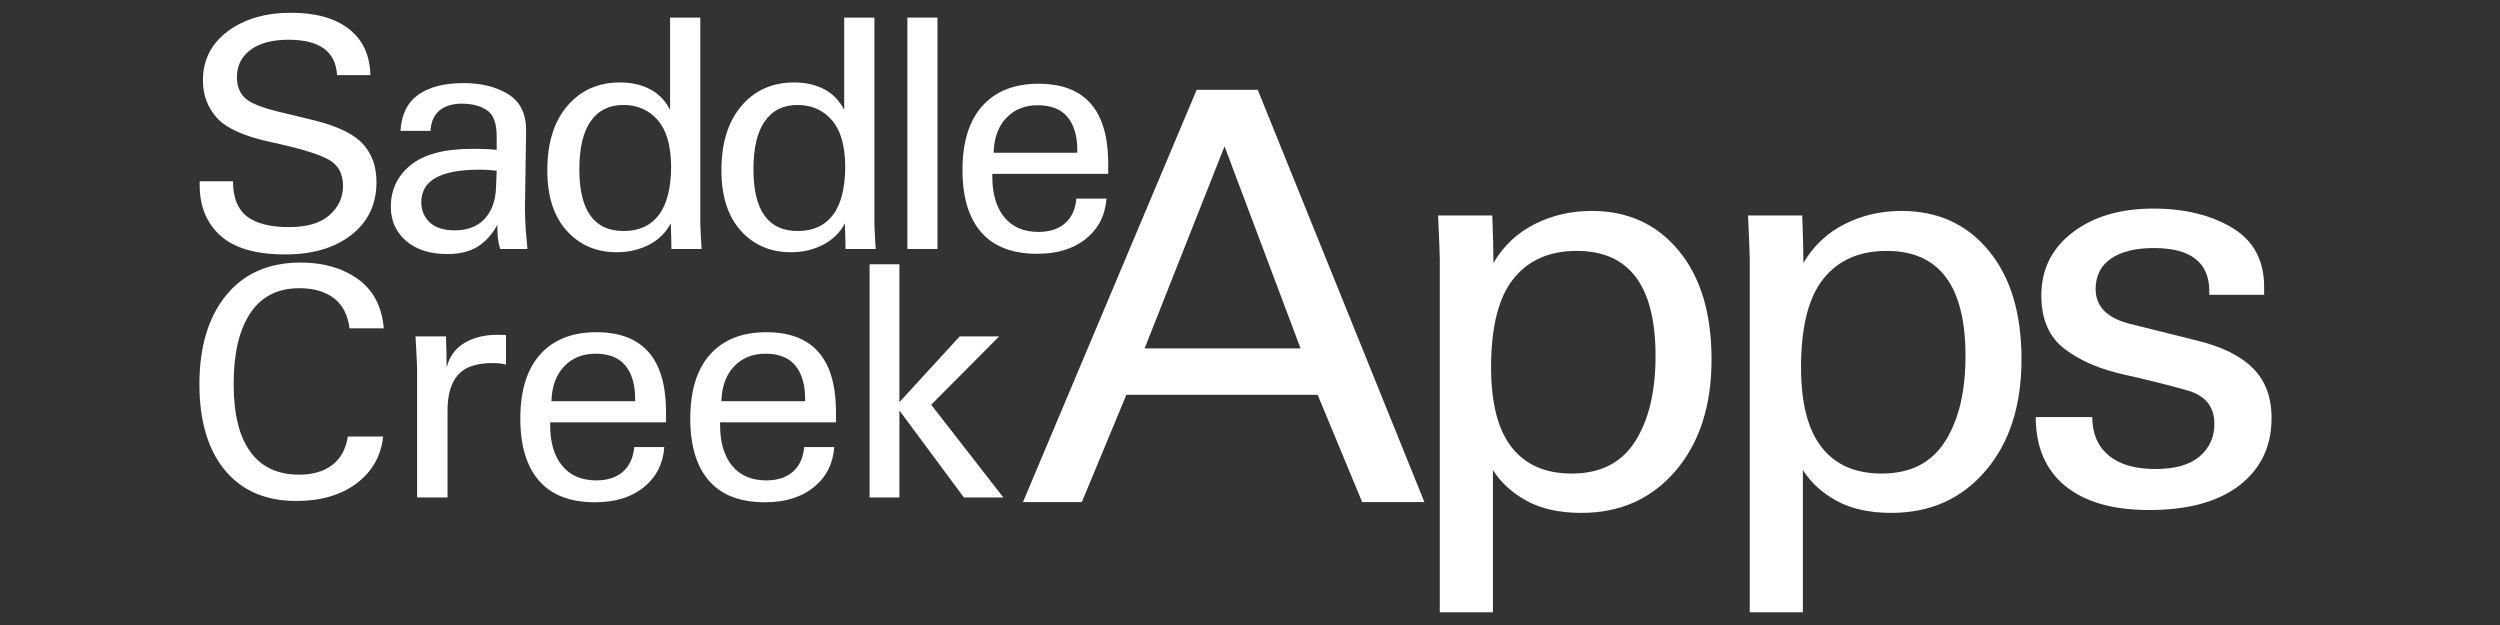
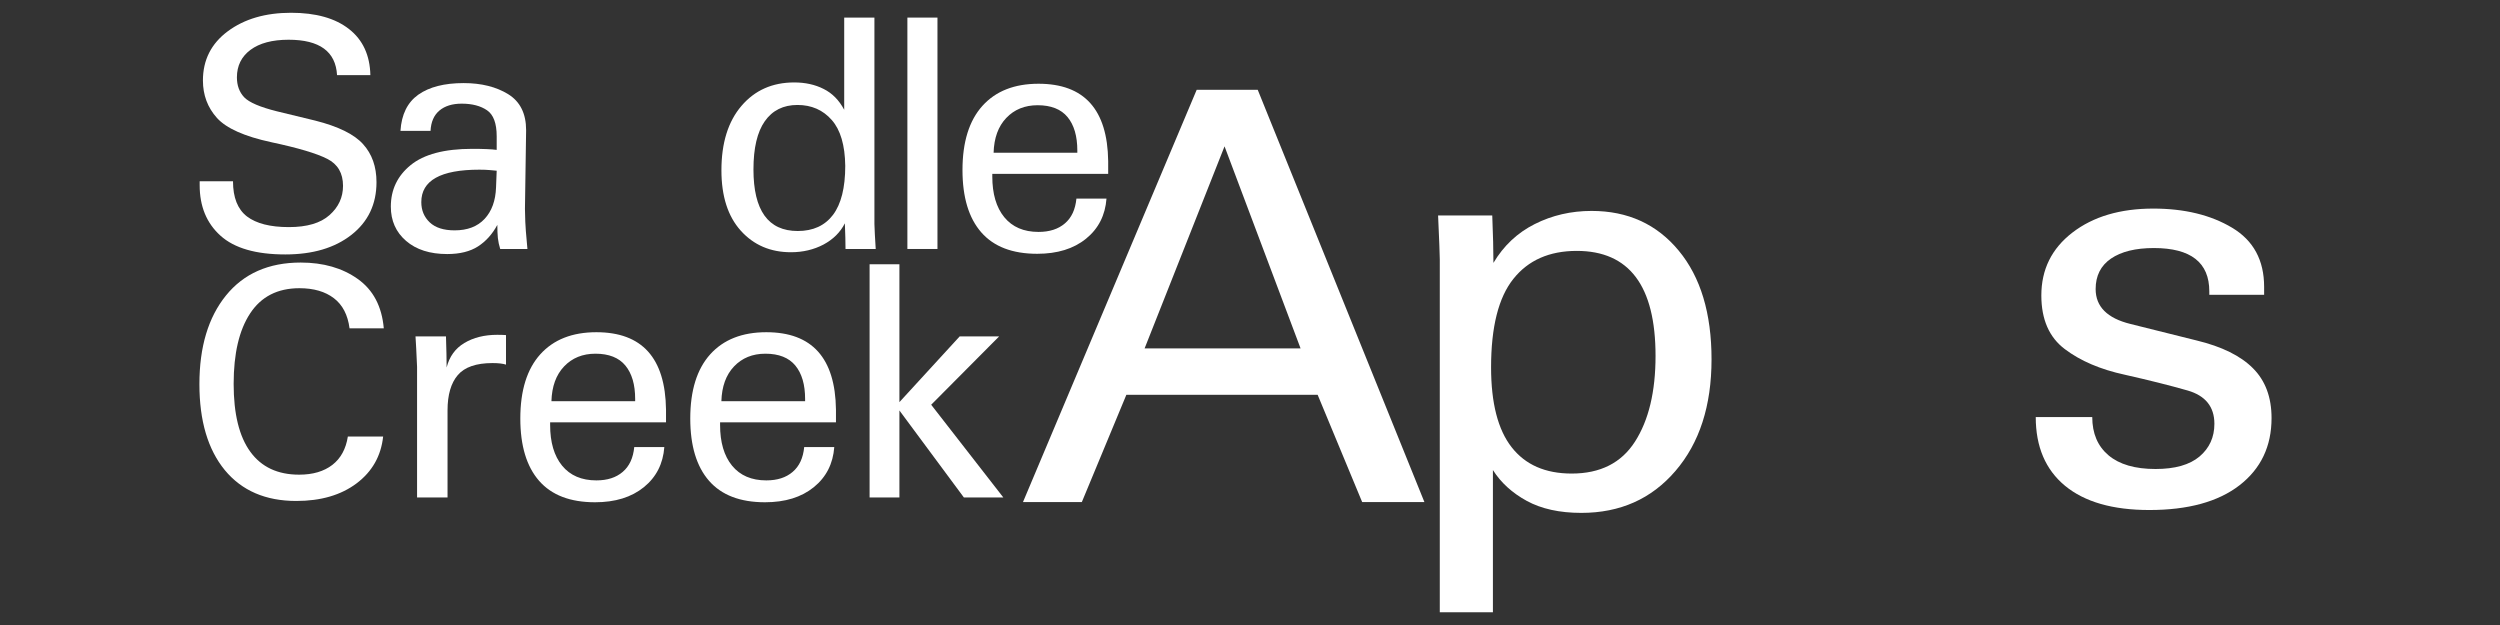
<svg xmlns="http://www.w3.org/2000/svg" width="400" zoomAndPan="magnify" viewBox="0 0 300 75" height="100" preserveAspectRatio="xMidYMid meet" version="1.0">
  <rect x="0" y="0" width="300" height="75" fill="#333333" stroke="none" />
  <defs>
    <g />
  </defs>
  <g fill="#ffffff" fill-opacity="1">
    <g transform="translate(21.804, 29.877)">
      <g>
        <path d="M 18.641 -20.859 C 18.484 -23.691 16.547 -25.109 12.828 -25.109 C 10.867 -25.109 9.344 -24.703 8.25 -23.891 C 7.164 -23.078 6.625 -21.977 6.625 -20.594 C 6.625 -19.625 6.914 -18.828 7.5 -18.203 C 8.094 -17.586 9.406 -17.023 11.438 -16.516 L 16.016 -15.406 C 18.785 -14.707 20.703 -13.766 21.766 -12.578 C 22.836 -11.398 23.375 -9.879 23.375 -8.016 C 23.375 -5.367 22.367 -3.258 20.359 -1.688 C 18.359 -0.125 15.719 0.656 12.438 0.656 C 8.914 0.656 6.32 -0.094 4.656 -1.594 C 2.988 -3.094 2.156 -5.113 2.156 -7.656 L 2.156 -8.125 L 6.156 -8.125 C 6.156 -6.176 6.711 -4.77 7.828 -3.906 C 8.953 -3.051 10.629 -2.625 12.859 -2.625 C 15.035 -2.625 16.66 -3.102 17.734 -4.062 C 18.816 -5.02 19.359 -6.191 19.359 -7.578 C 19.359 -9.098 18.727 -10.176 17.469 -10.812 C 16.219 -11.457 13.977 -12.125 10.75 -12.812 C 7.531 -13.508 5.359 -14.477 4.234 -15.719 C 3.109 -16.969 2.547 -18.469 2.547 -20.219 C 2.547 -22.676 3.539 -24.645 5.531 -26.125 C 7.52 -27.602 10.051 -28.344 13.125 -28.344 C 16.102 -28.344 18.422 -27.691 20.078 -26.391 C 21.734 -25.098 22.586 -23.254 22.641 -20.859 Z M 18.641 -20.859 " />
      </g>
    </g>
  </g>
  <g fill="#ffffff" fill-opacity="1">
    <g transform="translate(44.853, 29.877)">
      <g>
        <path d="M 18.141 -4.812 C 18.16 -3.633 18.195 -2.742 18.25 -2.141 C 18.301 -1.535 18.363 -0.82 18.438 0 L 15.172 0 C 15.035 -0.438 14.941 -0.875 14.891 -1.312 C 14.848 -1.75 14.828 -2.273 14.828 -2.891 C 14.234 -1.785 13.461 -0.926 12.516 -0.312 C 11.566 0.301 10.332 0.609 8.812 0.609 C 6.738 0.609 5.094 0.082 3.875 -0.969 C 2.656 -2.02 2.047 -3.391 2.047 -5.078 C 2.047 -7.109 2.836 -8.77 4.422 -10.062 C 6.016 -11.363 8.477 -12.016 11.812 -12.016 C 13.156 -12.016 14.133 -11.973 14.75 -11.891 L 14.75 -13.516 C 14.75 -15.078 14.363 -16.117 13.594 -16.641 C 12.82 -17.172 11.805 -17.438 10.547 -17.438 C 9.422 -17.438 8.531 -17.16 7.875 -16.609 C 7.219 -16.055 6.863 -15.242 6.812 -14.172 L 3.203 -14.172 C 3.328 -16.141 4.039 -17.586 5.344 -18.516 C 6.656 -19.441 8.469 -19.906 10.781 -19.906 C 12.906 -19.906 14.688 -19.461 16.125 -18.578 C 17.562 -17.691 18.281 -16.25 18.281 -14.25 Z M 14.672 -7.391 L 14.75 -9.391 C 14.539 -9.422 14.258 -9.445 13.906 -9.469 C 13.562 -9.5 13.148 -9.516 12.672 -9.516 C 8.023 -9.516 5.703 -8.219 5.703 -5.625 C 5.703 -4.645 6.039 -3.832 6.719 -3.188 C 7.395 -2.551 8.391 -2.234 9.703 -2.234 C 11.242 -2.234 12.441 -2.691 13.297 -3.609 C 14.16 -4.535 14.617 -5.797 14.672 -7.391 Z M 14.672 -7.391 " />
      </g>
    </g>
  </g>
  <g fill="#ffffff" fill-opacity="1">
    <g transform="translate(63.63, 29.877)">
      <g>
-         <path d="M 20.406 -27.766 L 20.406 -3 C 20.426 -2.312 20.477 -1.312 20.562 0 L 16.938 0 C 16.938 -0.789 16.91 -1.816 16.859 -3.078 C 16.316 -2.004 15.461 -1.156 14.297 -0.531 C 13.129 0.082 11.828 0.391 10.391 0.391 C 7.93 0.391 5.926 -0.469 4.375 -2.188 C 2.82 -3.914 2.047 -6.332 2.047 -9.438 C 2.047 -12.719 2.848 -15.297 4.453 -17.172 C 6.055 -19.047 8.164 -19.984 10.781 -19.984 C 12.113 -19.984 13.289 -19.723 14.312 -19.203 C 15.344 -18.691 16.164 -17.859 16.781 -16.703 L 16.781 -27.766 Z M 16.906 -9.969 C 16.875 -12.457 16.332 -14.297 15.281 -15.484 C 14.227 -16.68 12.859 -17.281 11.172 -17.281 C 9.473 -17.281 8.164 -16.629 7.25 -15.328 C 6.344 -14.035 5.891 -12.109 5.891 -9.547 C 5.891 -4.617 7.66 -2.156 11.203 -2.156 C 13.047 -2.156 14.457 -2.801 15.438 -4.094 C 16.414 -5.395 16.906 -7.352 16.906 -9.969 Z M 16.906 -9.969 " />
-       </g>
+         </g>
    </g>
  </g>
  <g fill="#ffffff" fill-opacity="1">
    <g transform="translate(84.524, 29.877)">
      <g>
        <path d="M 20.406 -27.766 L 20.406 -3 C 20.426 -2.312 20.477 -1.312 20.562 0 L 16.938 0 C 16.938 -0.789 16.91 -1.816 16.859 -3.078 C 16.316 -2.004 15.461 -1.156 14.297 -0.531 C 13.129 0.082 11.828 0.391 10.391 0.391 C 7.93 0.391 5.926 -0.469 4.375 -2.188 C 2.82 -3.914 2.047 -6.332 2.047 -9.438 C 2.047 -12.719 2.848 -15.297 4.453 -17.172 C 6.055 -19.047 8.164 -19.984 10.781 -19.984 C 12.113 -19.984 13.289 -19.723 14.312 -19.203 C 15.344 -18.691 16.164 -17.859 16.781 -16.703 L 16.781 -27.766 Z M 16.906 -9.969 C 16.875 -12.457 16.332 -14.297 15.281 -15.484 C 14.227 -16.68 12.859 -17.281 11.172 -17.281 C 9.473 -17.281 8.164 -16.629 7.25 -15.328 C 6.344 -14.035 5.891 -12.109 5.891 -9.547 C 5.891 -4.617 7.66 -2.156 11.203 -2.156 C 13.047 -2.156 14.457 -2.801 15.438 -4.094 C 16.414 -5.395 16.906 -7.352 16.906 -9.969 Z M 16.906 -9.969 " />
      </g>
    </g>
  </g>
  <g fill="#ffffff" fill-opacity="1">
    <g transform="translate(105.418, 29.877)">
      <g>
        <path d="M 7.078 -27.766 L 7.078 0 L 3.469 0 L 3.469 -27.766 Z M 7.078 -27.766 " />
      </g>
    </g>
  </g>
  <g fill="#ffffff" fill-opacity="1">
    <g transform="translate(113.498, 29.877)">
      <g>
        <path d="M 19.484 -9.016 L 5.578 -9.016 L 5.578 -8.703 C 5.578 -6.617 6.055 -4.988 7.016 -3.812 C 7.984 -2.633 9.352 -2.047 11.125 -2.047 C 12.438 -2.047 13.488 -2.383 14.281 -3.062 C 15.082 -3.738 15.547 -4.734 15.672 -6.047 L 19.281 -6.047 C 19.133 -4.047 18.316 -2.441 16.828 -1.234 C 15.336 -0.023 13.383 0.578 10.969 0.578 C 7.988 0.578 5.75 -0.281 4.25 -2 C 2.75 -3.719 2 -6.207 2 -9.469 C 2 -12.832 2.797 -15.398 4.391 -17.172 C 5.984 -18.941 8.227 -19.828 11.125 -19.828 C 16.613 -19.828 19.398 -16.734 19.484 -10.547 Z M 15.781 -11.547 L 15.781 -11.812 C 15.781 -13.539 15.391 -14.879 14.609 -15.828 C 13.828 -16.773 12.629 -17.25 11.016 -17.25 C 9.473 -17.25 8.219 -16.738 7.25 -15.719 C 6.289 -14.707 5.785 -13.316 5.734 -11.547 Z M 15.781 -11.547 " />
      </g>
    </g>
  </g>
  <g fill="#ffffff" fill-opacity="1">
    <g transform="translate(132.281, 29.877)">
      <g />
    </g>
  </g>
  <g fill="#ffffff" fill-opacity="1">
    <g transform="translate(21.804, 59.694)">
      <g>
        <path d="M 20.141 -20.297 C 19.93 -21.91 19.305 -23.113 18.266 -23.906 C 17.223 -24.707 15.844 -25.109 14.125 -25.109 C 11.508 -25.109 9.539 -24.102 8.219 -22.094 C 6.895 -20.094 6.234 -17.27 6.234 -13.625 C 6.234 -10.031 6.898 -7.316 8.234 -5.484 C 9.566 -3.648 11.52 -2.734 14.094 -2.734 C 15.738 -2.734 17.066 -3.125 18.078 -3.906 C 19.086 -4.688 19.707 -5.82 19.938 -7.312 L 24.172 -7.312 C 23.922 -4.977 22.859 -3.102 20.984 -1.688 C 19.109 -0.281 16.695 0.422 13.75 0.422 C 10.07 0.422 7.211 -0.812 5.172 -3.281 C 3.141 -5.758 2.125 -9.195 2.125 -13.594 C 2.125 -18.062 3.188 -21.609 5.312 -24.234 C 7.445 -26.867 10.438 -28.188 14.281 -28.188 C 17 -28.188 19.281 -27.531 21.125 -26.219 C 22.977 -24.906 24.02 -22.93 24.25 -20.297 Z M 20.141 -20.297 " />
      </g>
    </g>
  </g>
  <g fill="#ffffff" fill-opacity="1">
    <g transform="translate(46.47, 59.694)">
      <g>
        <path d="M 14.25 -19.484 L 14.25 -15.938 C 13.883 -16.062 13.344 -16.125 12.625 -16.125 C 10.676 -16.125 9.289 -15.645 8.469 -14.688 C 7.645 -13.727 7.234 -12.312 7.234 -10.438 L 7.234 0 L 3.578 0 L 3.578 -15.672 C 3.504 -17.391 3.441 -18.609 3.391 -19.328 L 7.047 -19.328 C 7.098 -17.785 7.125 -16.539 7.125 -15.594 C 7.457 -16.906 8.164 -17.883 9.25 -18.531 C 10.344 -19.188 11.66 -19.516 13.203 -19.516 C 13.617 -19.516 13.969 -19.504 14.25 -19.484 Z M 14.25 -19.484 " />
      </g>
    </g>
  </g>
  <g fill="#ffffff" fill-opacity="1">
    <g transform="translate(60.438, 59.694)">
      <g>
        <path d="M 19.484 -9.016 L 5.578 -9.016 L 5.578 -8.703 C 5.578 -6.617 6.055 -4.988 7.016 -3.812 C 7.984 -2.633 9.352 -2.047 11.125 -2.047 C 12.438 -2.047 13.488 -2.383 14.281 -3.062 C 15.082 -3.738 15.547 -4.734 15.672 -6.047 L 19.281 -6.047 C 19.133 -4.047 18.316 -2.441 16.828 -1.234 C 15.336 -0.023 13.383 0.578 10.969 0.578 C 7.988 0.578 5.75 -0.281 4.25 -2 C 2.75 -3.719 2 -6.207 2 -9.469 C 2 -12.832 2.797 -15.398 4.391 -17.172 C 5.984 -18.941 8.227 -19.828 11.125 -19.828 C 16.613 -19.828 19.398 -16.734 19.484 -10.547 Z M 15.781 -11.547 L 15.781 -11.812 C 15.781 -13.539 15.391 -14.879 14.609 -15.828 C 13.828 -16.773 12.629 -17.25 11.016 -17.25 C 9.473 -17.25 8.219 -16.738 7.25 -15.719 C 6.289 -14.707 5.785 -13.316 5.734 -11.547 Z M 15.781 -11.547 " />
      </g>
    </g>
  </g>
  <g fill="#ffffff" fill-opacity="1">
    <g transform="translate(80.832, 59.694)">
      <g>
        <path d="M 19.484 -9.016 L 5.578 -9.016 L 5.578 -8.703 C 5.578 -6.617 6.055 -4.988 7.016 -3.812 C 7.984 -2.633 9.352 -2.047 11.125 -2.047 C 12.438 -2.047 13.488 -2.383 14.281 -3.062 C 15.082 -3.738 15.547 -4.734 15.672 -6.047 L 19.281 -6.047 C 19.133 -4.047 18.316 -2.441 16.828 -1.234 C 15.336 -0.023 13.383 0.578 10.969 0.578 C 7.988 0.578 5.75 -0.281 4.25 -2 C 2.75 -3.719 2 -6.207 2 -9.469 C 2 -12.832 2.797 -15.398 4.391 -17.172 C 5.984 -18.941 8.227 -19.828 11.125 -19.828 C 16.613 -19.828 19.398 -16.734 19.484 -10.547 Z M 15.781 -11.547 L 15.781 -11.812 C 15.781 -13.539 15.391 -14.879 14.609 -15.828 C 13.828 -16.773 12.629 -17.25 11.016 -17.25 C 9.473 -17.25 8.219 -16.738 7.25 -15.719 C 6.289 -14.707 5.785 -13.316 5.734 -11.547 Z M 15.781 -11.547 " />
      </g>
    </g>
  </g>
  <g fill="#ffffff" fill-opacity="1">
    <g transform="translate(101.226, 59.694)">
      <g>
        <path d="M 6.703 -27.984 L 6.703 -11.438 L 13.938 -19.328 L 18.672 -19.328 L 10.516 -11.125 L 19.172 0 L 14.438 0 L 6.703 -10.438 L 6.703 0 L 3.125 0 L 3.125 -27.984 Z M 6.703 -27.984 " />
      </g>
    </g>
  </g>
  <g fill="#ffffff" fill-opacity="1">
    <g transform="translate(122.148, 60.249)">
      <g>
        <path d="M 28.781 -49.469 L 48.781 0 L 41.312 0 L 35.969 -12.875 L 13.016 -12.875 L 7.672 0 L 0.609 0 L 21.453 -49.469 Z M 15.203 -18.438 L 33.922 -18.438 L 24.797 -42.688 Z M 15.203 -18.438 " />
      </g>
    </g>
  </g>
  <g fill="#ffffff" fill-opacity="1">
    <g transform="translate(166.946, 60.249)">
      <g>
        <path d="M 22.812 1.297 C 20.207 1.297 18.023 0.816 16.266 -0.141 C 14.516 -1.098 13.16 -2.332 12.203 -3.844 L 12.203 13.219 L 5.828 13.219 L 5.828 -29.125 C 5.828 -29.664 5.758 -31.422 5.625 -34.391 L 12.125 -34.391 C 12.219 -32.066 12.266 -30.172 12.266 -28.703 C 13.492 -30.766 15.145 -32.316 17.219 -33.359 C 19.301 -34.41 21.578 -34.938 24.047 -34.938 C 28.391 -34.938 31.875 -33.348 34.5 -30.172 C 37.125 -27.004 38.438 -22.656 38.438 -17.125 C 38.438 -11.551 36.992 -7.086 34.109 -3.734 C 31.234 -0.379 27.469 1.297 22.812 1.297 Z M 31.719 -17.547 C 31.719 -25.941 28.566 -30.141 22.266 -30.141 C 18.973 -30.141 16.438 -29.02 14.656 -26.781 C 12.875 -24.551 11.984 -21.016 11.984 -16.172 C 11.984 -11.879 12.805 -8.68 14.453 -6.578 C 16.098 -4.473 18.5 -3.422 21.656 -3.422 C 25.082 -3.422 27.613 -4.695 29.25 -7.25 C 30.895 -9.812 31.719 -13.242 31.719 -17.547 Z M 31.719 -17.547 " />
      </g>
    </g>
  </g>
  <g fill="#ffffff" fill-opacity="1">
    <g transform="translate(204.141, 60.249)">
      <g>
-         <path d="M 22.812 1.297 C 20.207 1.297 18.023 0.816 16.266 -0.141 C 14.516 -1.098 13.16 -2.332 12.203 -3.844 L 12.203 13.219 L 5.828 13.219 L 5.828 -29.125 C 5.828 -29.664 5.758 -31.422 5.625 -34.391 L 12.125 -34.391 C 12.219 -32.066 12.266 -30.172 12.266 -28.703 C 13.492 -30.766 15.145 -32.316 17.219 -33.359 C 19.301 -34.41 21.578 -34.938 24.047 -34.938 C 28.391 -34.938 31.875 -33.348 34.5 -30.172 C 37.125 -27.004 38.438 -22.656 38.438 -17.125 C 38.438 -11.551 36.992 -7.086 34.109 -3.734 C 31.234 -0.379 27.469 1.297 22.812 1.297 Z M 31.719 -17.547 C 31.719 -25.941 28.566 -30.141 22.266 -30.141 C 18.973 -30.141 16.438 -29.02 14.656 -26.781 C 12.875 -24.551 11.984 -21.016 11.984 -16.172 C 11.984 -11.879 12.805 -8.68 14.453 -6.578 C 16.098 -4.473 18.5 -3.422 21.656 -3.422 C 25.082 -3.422 27.613 -4.695 29.25 -7.25 C 30.895 -9.812 31.719 -13.242 31.719 -17.547 Z M 31.719 -17.547 " />
-       </g>
+         </g>
    </g>
  </g>
  <g fill="#ffffff" fill-opacity="1">
    <g transform="translate(241.336, 60.249)">
      <g>
        <path d="M 30.359 -24.875 L 23.781 -24.875 L 23.781 -25.281 C 23.781 -28.75 21.562 -30.484 17.125 -30.484 C 14.938 -30.484 13.223 -30.062 11.984 -29.219 C 10.754 -28.375 10.141 -27.156 10.141 -25.562 C 10.141 -23.457 11.531 -22.062 14.312 -21.375 L 22.266 -19.391 C 25.285 -18.66 27.535 -17.551 29.016 -16.062 C 30.504 -14.582 31.25 -12.586 31.25 -10.078 C 31.25 -6.691 29.969 -4.004 27.406 -2.016 C 24.844 -0.035 21.234 0.953 16.578 0.953 C 12.191 0.953 8.82 -0.016 6.469 -1.953 C 4.125 -3.891 2.953 -6.641 2.953 -10.203 L 9.734 -10.203 C 9.734 -8.242 10.383 -6.711 11.688 -5.609 C 12.988 -4.516 14.867 -3.969 17.328 -3.969 C 19.66 -3.969 21.422 -4.469 22.609 -5.469 C 23.797 -6.477 24.391 -7.785 24.391 -9.391 C 24.391 -11.441 23.316 -12.773 21.172 -13.391 C 19.023 -14.004 16.516 -14.633 13.641 -15.281 C 10.711 -15.914 8.312 -16.941 6.438 -18.359 C 4.562 -19.773 3.625 -21.922 3.625 -24.797 C 3.625 -27.91 4.867 -30.426 7.359 -32.344 C 9.848 -34.258 13.082 -35.219 17.062 -35.219 C 20.801 -35.219 23.953 -34.453 26.516 -32.922 C 29.078 -31.391 30.359 -29.023 30.359 -25.828 Z M 30.359 -24.875 " />
      </g>
    </g>
  </g>
</svg>